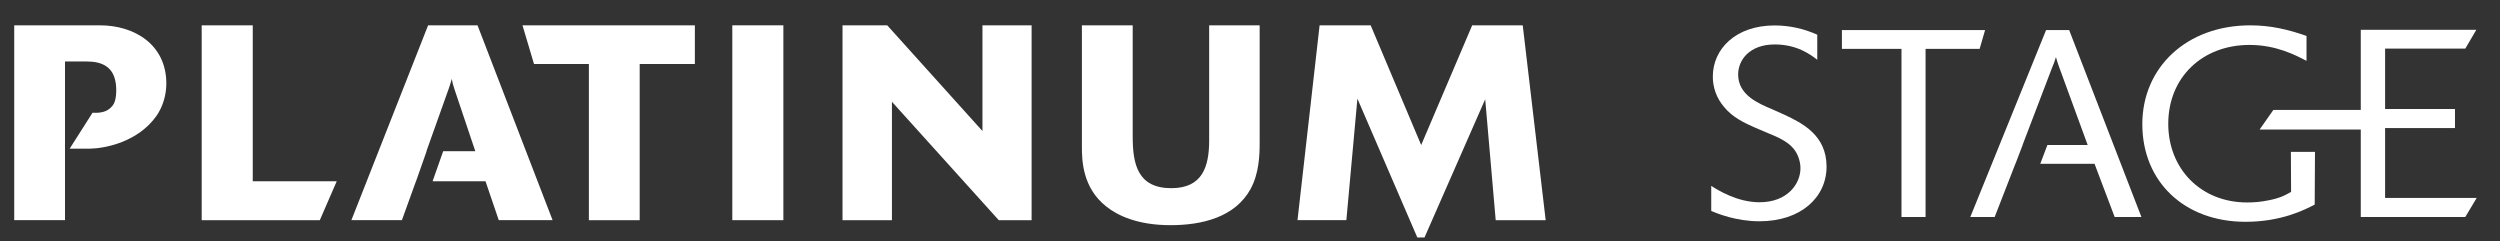
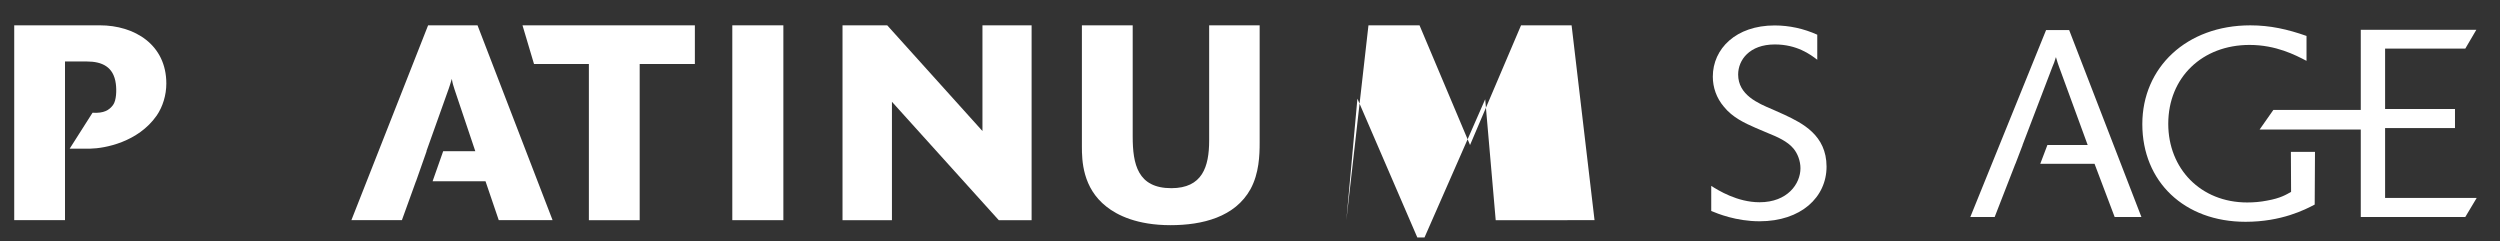
<svg xmlns="http://www.w3.org/2000/svg" id="Layer_1" version="1.1" viewBox="0 0 288 27.81">
  <rect x="0" y="0" width="288" height="27.81" fill="#333333" stroke="none" />
  <defs>
    <style>
      .st0 {
        fill: #fff;
      }
    </style>
  </defs>
  <g>
    <path class="st0" d="M197.135,21.414c.809.514,3.006,1.885,5.566,1.885,3.222,0,4.712-2.129,4.712-3.919,0-.822-.318-1.677-.794-2.254-.696-.847-1.887-1.365-2.95-1.792l-1.426-.605c-1.252-.55-2.643-1.185-3.653-2.435-.851-1.002-1.274-2.216-1.274-3.468,0-3.222,2.677-5.895,7.117-5.895,1.698,0,3.369.367,4.916,1.066v2.887c-.79-.607-2.341-1.764-4.886-1.764-2.927,0-4.228,1.792-4.228,3.466,0,2.343,2.276,3.311,3.948,4.012l1.426.639c1.981.942,4.81,2.31,4.81,5.957,0,3.528-2.946,6.296-7.718,6.296-2.707,0-4.848-.887-5.566-1.186v-2.891Z" />
-     <path class="st0" d="M221.827,24.997h-2.776V5.632h-6.863v-2.169h16.494l-.628,2.169h-6.228v19.365Z" />
    <path class="st0" d="M284.001,24.997h-12.04V3.434h13.311l-1.271,2.167h-9.238v6.954h8.051v2.197h-8.051v8.053h10.55l-1.312,2.193Z" />
    <polygon class="st0" points="260.307 14.923 265.211 14.923 266.315 14.923 272.903 14.923 272.963 12.664 261.891 12.664 260.307 14.923" />
    <path class="st0" d="M263.91,17.497l.023,4.606c-.541.306-1.21.732-2.768,1.006-.764.151-1.524.214-2.292.214-5.366,0-9.09-3.902-9.09-9.058,0-5.368,3.94-9.09,9.363-9.09,3.052,0,5.275,1.161,6.564,1.834v-2.87c-2.17-.764-4.182-1.22-6.478-1.22-7.343,0-12.437,4.853-12.437,11.38,0,6.614,4.818,11.251,11.893,11.251,4.152,0,6.863-1.405,7.964-1.983l.034-6.069h-2.776Z" />
    <path class="st0" d="M238.367,3.464h-2.658l-8.728,21.533h2.806l2.386-6.13h.008l.828-2.163h-.011l3.437-8.998c.159-.363.223-.522.408-1.127.208.696.238.79.363,1.127l3.294,8.998h-4.64l-.821,2.163h6.251l2.318,6.13h3.082l-8.323-21.533Z" />
  </g>
  <g>
    <g>
-       <path class="st0" d="M36.844,25.364h-13.609V2.917h5.883v17.967h9.671l-1.945,4.479Z" />
      <path class="st0" d="M73.691,25.364h-5.852V7.37h-6.322l-1.326-4.453h19.858v4.453h-6.357v17.994Z" />
      <path class="st0" d="M90.244,25.364h-5.882V2.917h5.882v22.446Z" />
      <path class="st0" d="M118.841,25.364h-3.783l-12.306-13.638v13.638h-5.694V2.917h5.15l10.971,12.178V2.917h5.662v22.446Z" />
      <path class="st0" d="M145.112,2.917v13.545c0,1.401-.063,3.496-1.045,5.311-1.785,3.243-5.566,4.167-9.224,4.167-3.849,0-6.136-1.146-7.378-2.133-2.766-2.159-2.83-5.343-2.83-6.901V2.917h5.852v12.813c0,3.184.57,5.948,4.451,5.948,3.563,0,4.357-2.45,4.357-5.5V2.917h5.818Z" />
-       <path class="st0" d="M178.064,25.364h-5.759l-1.21-13.931-6.991,15.921h-.83l-6.901-15.988-1.272,13.997h-5.628l2.546-22.446h5.882l5.82,13.791,5.876-13.791h5.823l2.643,22.446Z" />
+       <path class="st0" d="M178.064,25.364h-5.759l-1.21-13.931-6.991,15.921h-.83l-6.901-15.988-1.272,13.997l2.546-22.446h5.882l5.82,13.791,5.876-13.791h5.823l2.643,22.446Z" />
    </g>
    <path class="st0" d="M11.499,2.917H1.639v22.446h5.849v-8.901h0v-.509.002V7.083h2.516c1.749,0,3.089.609,3.34,2.571.097.734.072,1.917-.326,2.45-.452.594-1.05.964-2.359.883l-2.632,4.139h2.359c1.714-.032,5.529-.756,7.665-3.812.698-1.017,1.11-2.352,1.11-3.691,0-4.479-3.656-6.706-7.662-6.706Z" />
    <path class="st0" d="M55.011,2.917h-5.694l-8.838,22.446h5.819l1.619-4.479h.008l1.221-3.468h-.021l2.575-7.219c.129-.348.129-.412.351-1.112.094.575.161.732.318,1.238l2.384,7.092h-3.698l-1.221,3.468h6.097l1.525,4.479h6.201L55.011,2.917Z" />
  </g>
</svg>